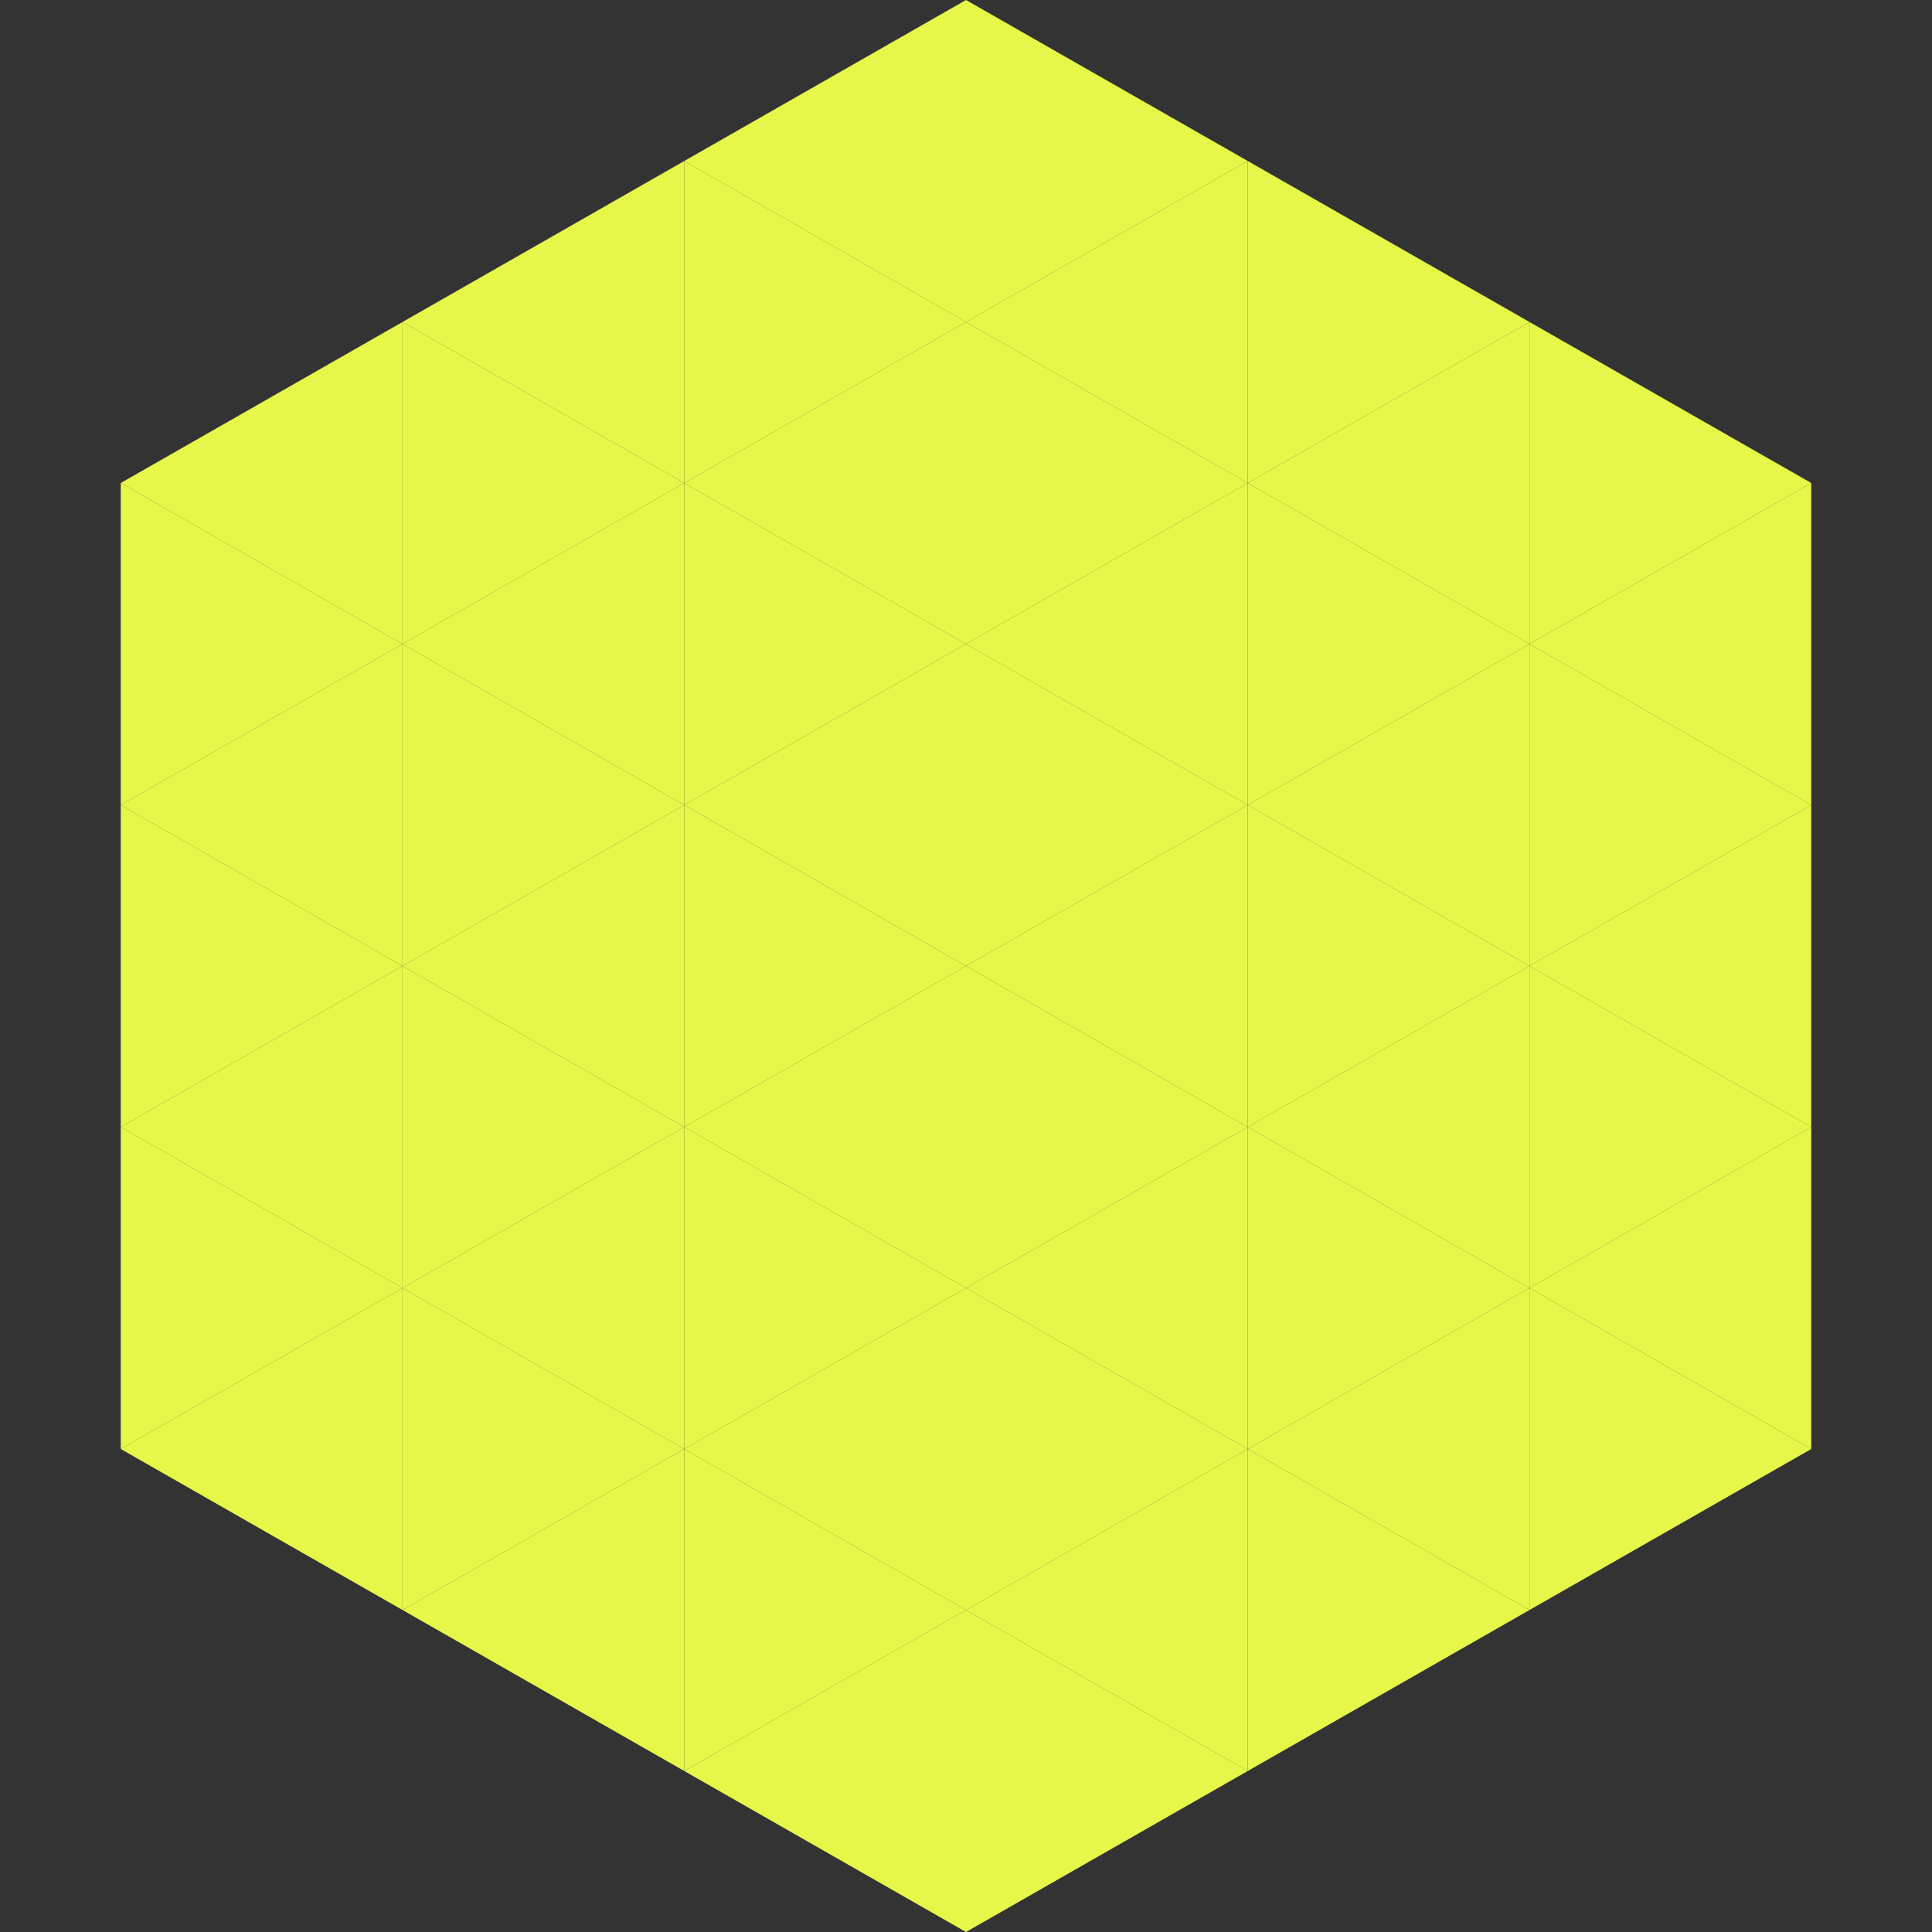
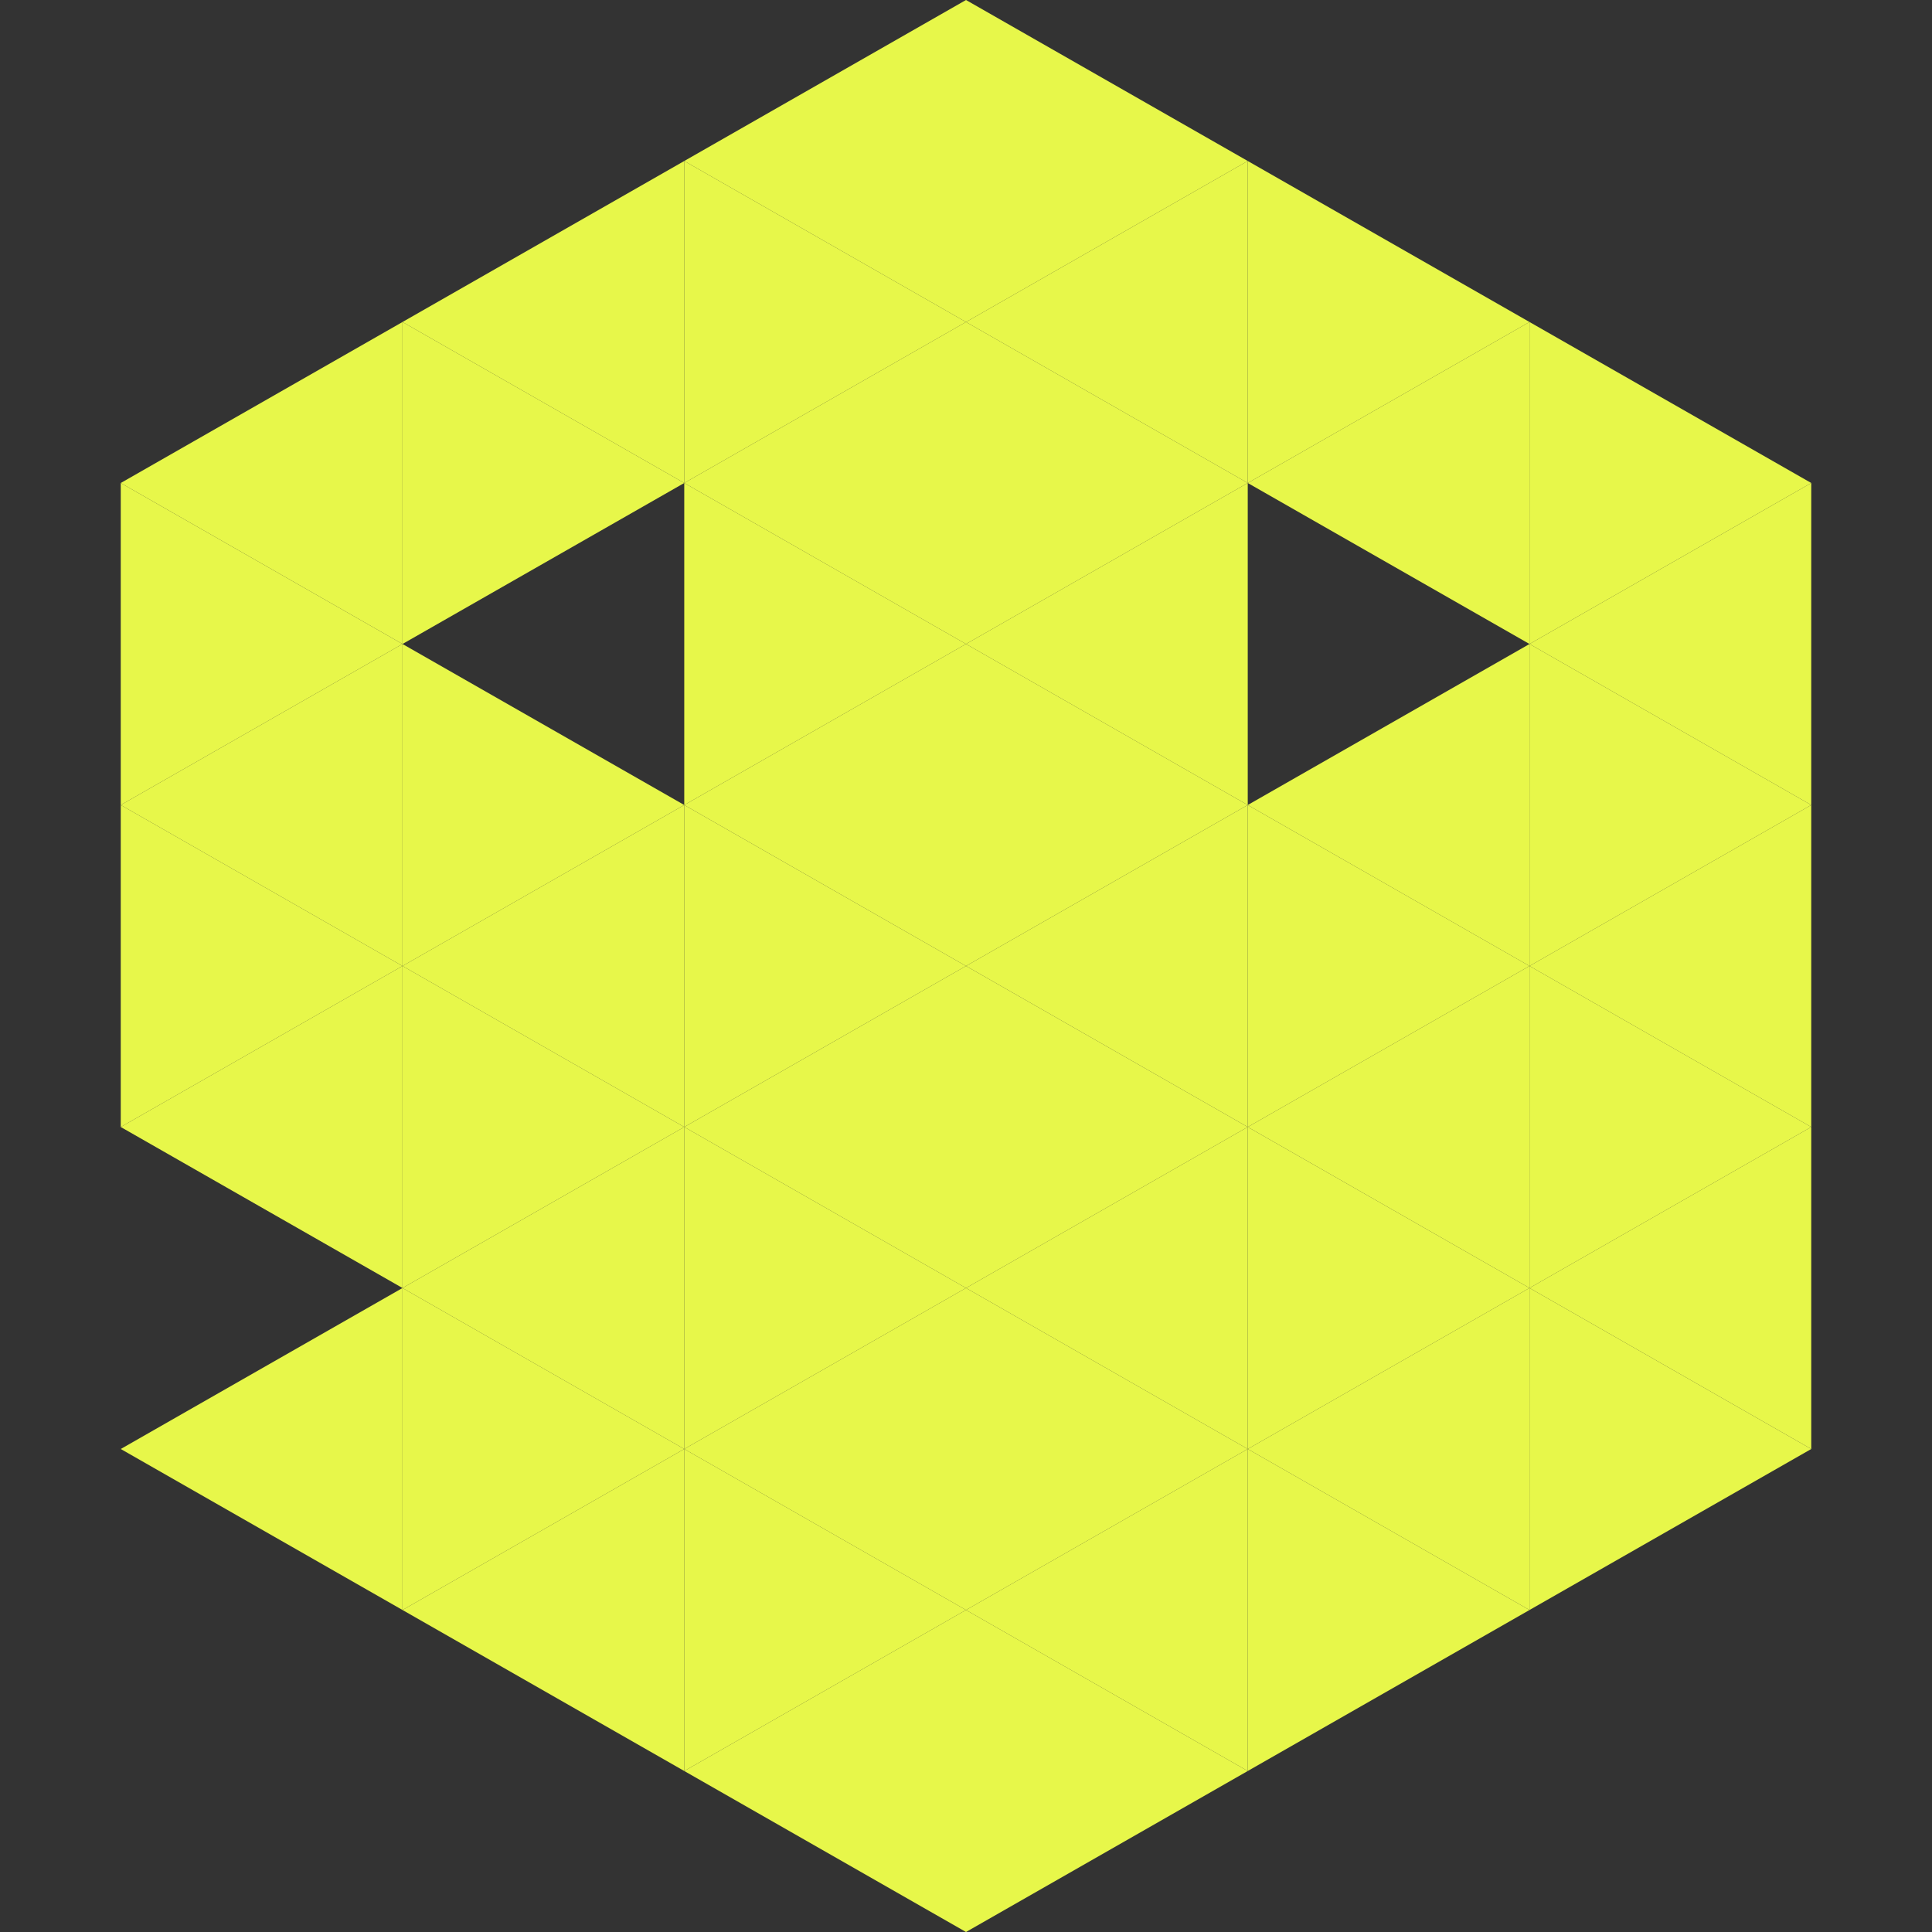
<svg xmlns="http://www.w3.org/2000/svg" width="240" height="240">
  <rect width="100%" height="100%" fill="#333333" stroke="none" />
  <polygon points="50,40 15,60 50,80" style="fill:rgb(231,247,74)" />
  <polygon points="190,40 225,60 190,80" style="fill:rgb(231,247,74)" />
  <polygon points="15,60 50,80 15,100" style="fill:rgb(231,247,74)" />
  <polygon points="225,60 190,80 225,100" style="fill:rgb(231,247,74)" />
  <polygon points="50,80 15,100 50,120" style="fill:rgb(231,247,74)" />
  <polygon points="190,80 225,100 190,120" style="fill:rgb(231,247,74)" />
  <polygon points="15,100 50,120 15,140" style="fill:rgb(231,247,74)" />
  <polygon points="225,100 190,120 225,140" style="fill:rgb(231,247,74)" />
  <polygon points="50,120 15,140 50,160" style="fill:rgb(231,247,74)" />
  <polygon points="190,120 225,140 190,160" style="fill:rgb(231,247,74)" />
-   <polygon points="15,140 50,160 15,180" style="fill:rgb(231,247,74)" />
  <polygon points="225,140 190,160 225,180" style="fill:rgb(231,247,74)" />
  <polygon points="50,160 15,180 50,200" style="fill:rgb(231,247,74)" />
  <polygon points="190,160 225,180 190,200" style="fill:rgb(231,247,74)" />
  <polygon points="15,180 50,200 15,220" style="fill:rgb(255,255,255); fill-opacity:0" />
  <polygon points="225,180 190,200 225,220" style="fill:rgb(255,255,255); fill-opacity:0" />
  <polygon points="50,0 85,20 50,40" style="fill:rgb(255,255,255); fill-opacity:0" />
  <polygon points="190,0 155,20 190,40" style="fill:rgb(255,255,255); fill-opacity:0" />
  <polygon points="85,20 50,40 85,60" style="fill:rgb(231,247,74)" />
  <polygon points="155,20 190,40 155,60" style="fill:rgb(231,247,74)" />
  <polygon points="50,40 85,60 50,80" style="fill:rgb(231,247,74)" />
  <polygon points="190,40 155,60 190,80" style="fill:rgb(231,247,74)" />
-   <polygon points="85,60 50,80 85,100" style="fill:rgb(231,247,74)" />
-   <polygon points="155,60 190,80 155,100" style="fill:rgb(231,247,74)" />
  <polygon points="50,80 85,100 50,120" style="fill:rgb(231,247,74)" />
  <polygon points="190,80 155,100 190,120" style="fill:rgb(231,247,74)" />
  <polygon points="85,100 50,120 85,140" style="fill:rgb(231,247,74)" />
  <polygon points="155,100 190,120 155,140" style="fill:rgb(231,247,74)" />
  <polygon points="50,120 85,140 50,160" style="fill:rgb(231,247,74)" />
  <polygon points="190,120 155,140 190,160" style="fill:rgb(231,247,74)" />
  <polygon points="85,140 50,160 85,180" style="fill:rgb(231,247,74)" />
  <polygon points="155,140 190,160 155,180" style="fill:rgb(231,247,74)" />
  <polygon points="50,160 85,180 50,200" style="fill:rgb(231,247,74)" />
  <polygon points="190,160 155,180 190,200" style="fill:rgb(231,247,74)" />
  <polygon points="85,180 50,200 85,220" style="fill:rgb(231,247,74)" />
  <polygon points="155,180 190,200 155,220" style="fill:rgb(231,247,74)" />
  <polygon points="120,0 85,20 120,40" style="fill:rgb(231,247,74)" />
  <polygon points="120,0 155,20 120,40" style="fill:rgb(231,247,74)" />
  <polygon points="85,20 120,40 85,60" style="fill:rgb(231,247,74)" />
  <polygon points="155,20 120,40 155,60" style="fill:rgb(231,247,74)" />
  <polygon points="120,40 85,60 120,80" style="fill:rgb(231,247,74)" />
  <polygon points="120,40 155,60 120,80" style="fill:rgb(231,247,74)" />
  <polygon points="85,60 120,80 85,100" style="fill:rgb(231,247,74)" />
  <polygon points="155,60 120,80 155,100" style="fill:rgb(231,247,74)" />
  <polygon points="120,80 85,100 120,120" style="fill:rgb(231,247,74)" />
  <polygon points="120,80 155,100 120,120" style="fill:rgb(231,247,74)" />
  <polygon points="85,100 120,120 85,140" style="fill:rgb(231,247,74)" />
  <polygon points="155,100 120,120 155,140" style="fill:rgb(231,247,74)" />
  <polygon points="120,120 85,140 120,160" style="fill:rgb(231,247,74)" />
  <polygon points="120,120 155,140 120,160" style="fill:rgb(231,247,74)" />
  <polygon points="85,140 120,160 85,180" style="fill:rgb(231,247,74)" />
  <polygon points="155,140 120,160 155,180" style="fill:rgb(231,247,74)" />
  <polygon points="120,160 85,180 120,200" style="fill:rgb(231,247,74)" />
  <polygon points="120,160 155,180 120,200" style="fill:rgb(231,247,74)" />
  <polygon points="85,180 120,200 85,220" style="fill:rgb(231,247,74)" />
  <polygon points="155,180 120,200 155,220" style="fill:rgb(231,247,74)" />
  <polygon points="120,200 85,220 120,240" style="fill:rgb(231,247,74)" />
  <polygon points="120,200 155,220 120,240" style="fill:rgb(231,247,74)" />
  <polygon points="85,220 120,240 85,260" style="fill:rgb(255,255,255); fill-opacity:0" />
-   <polygon points="155,220 120,240 155,260" style="fill:rgb(255,255,255); fill-opacity:0" />
</svg>